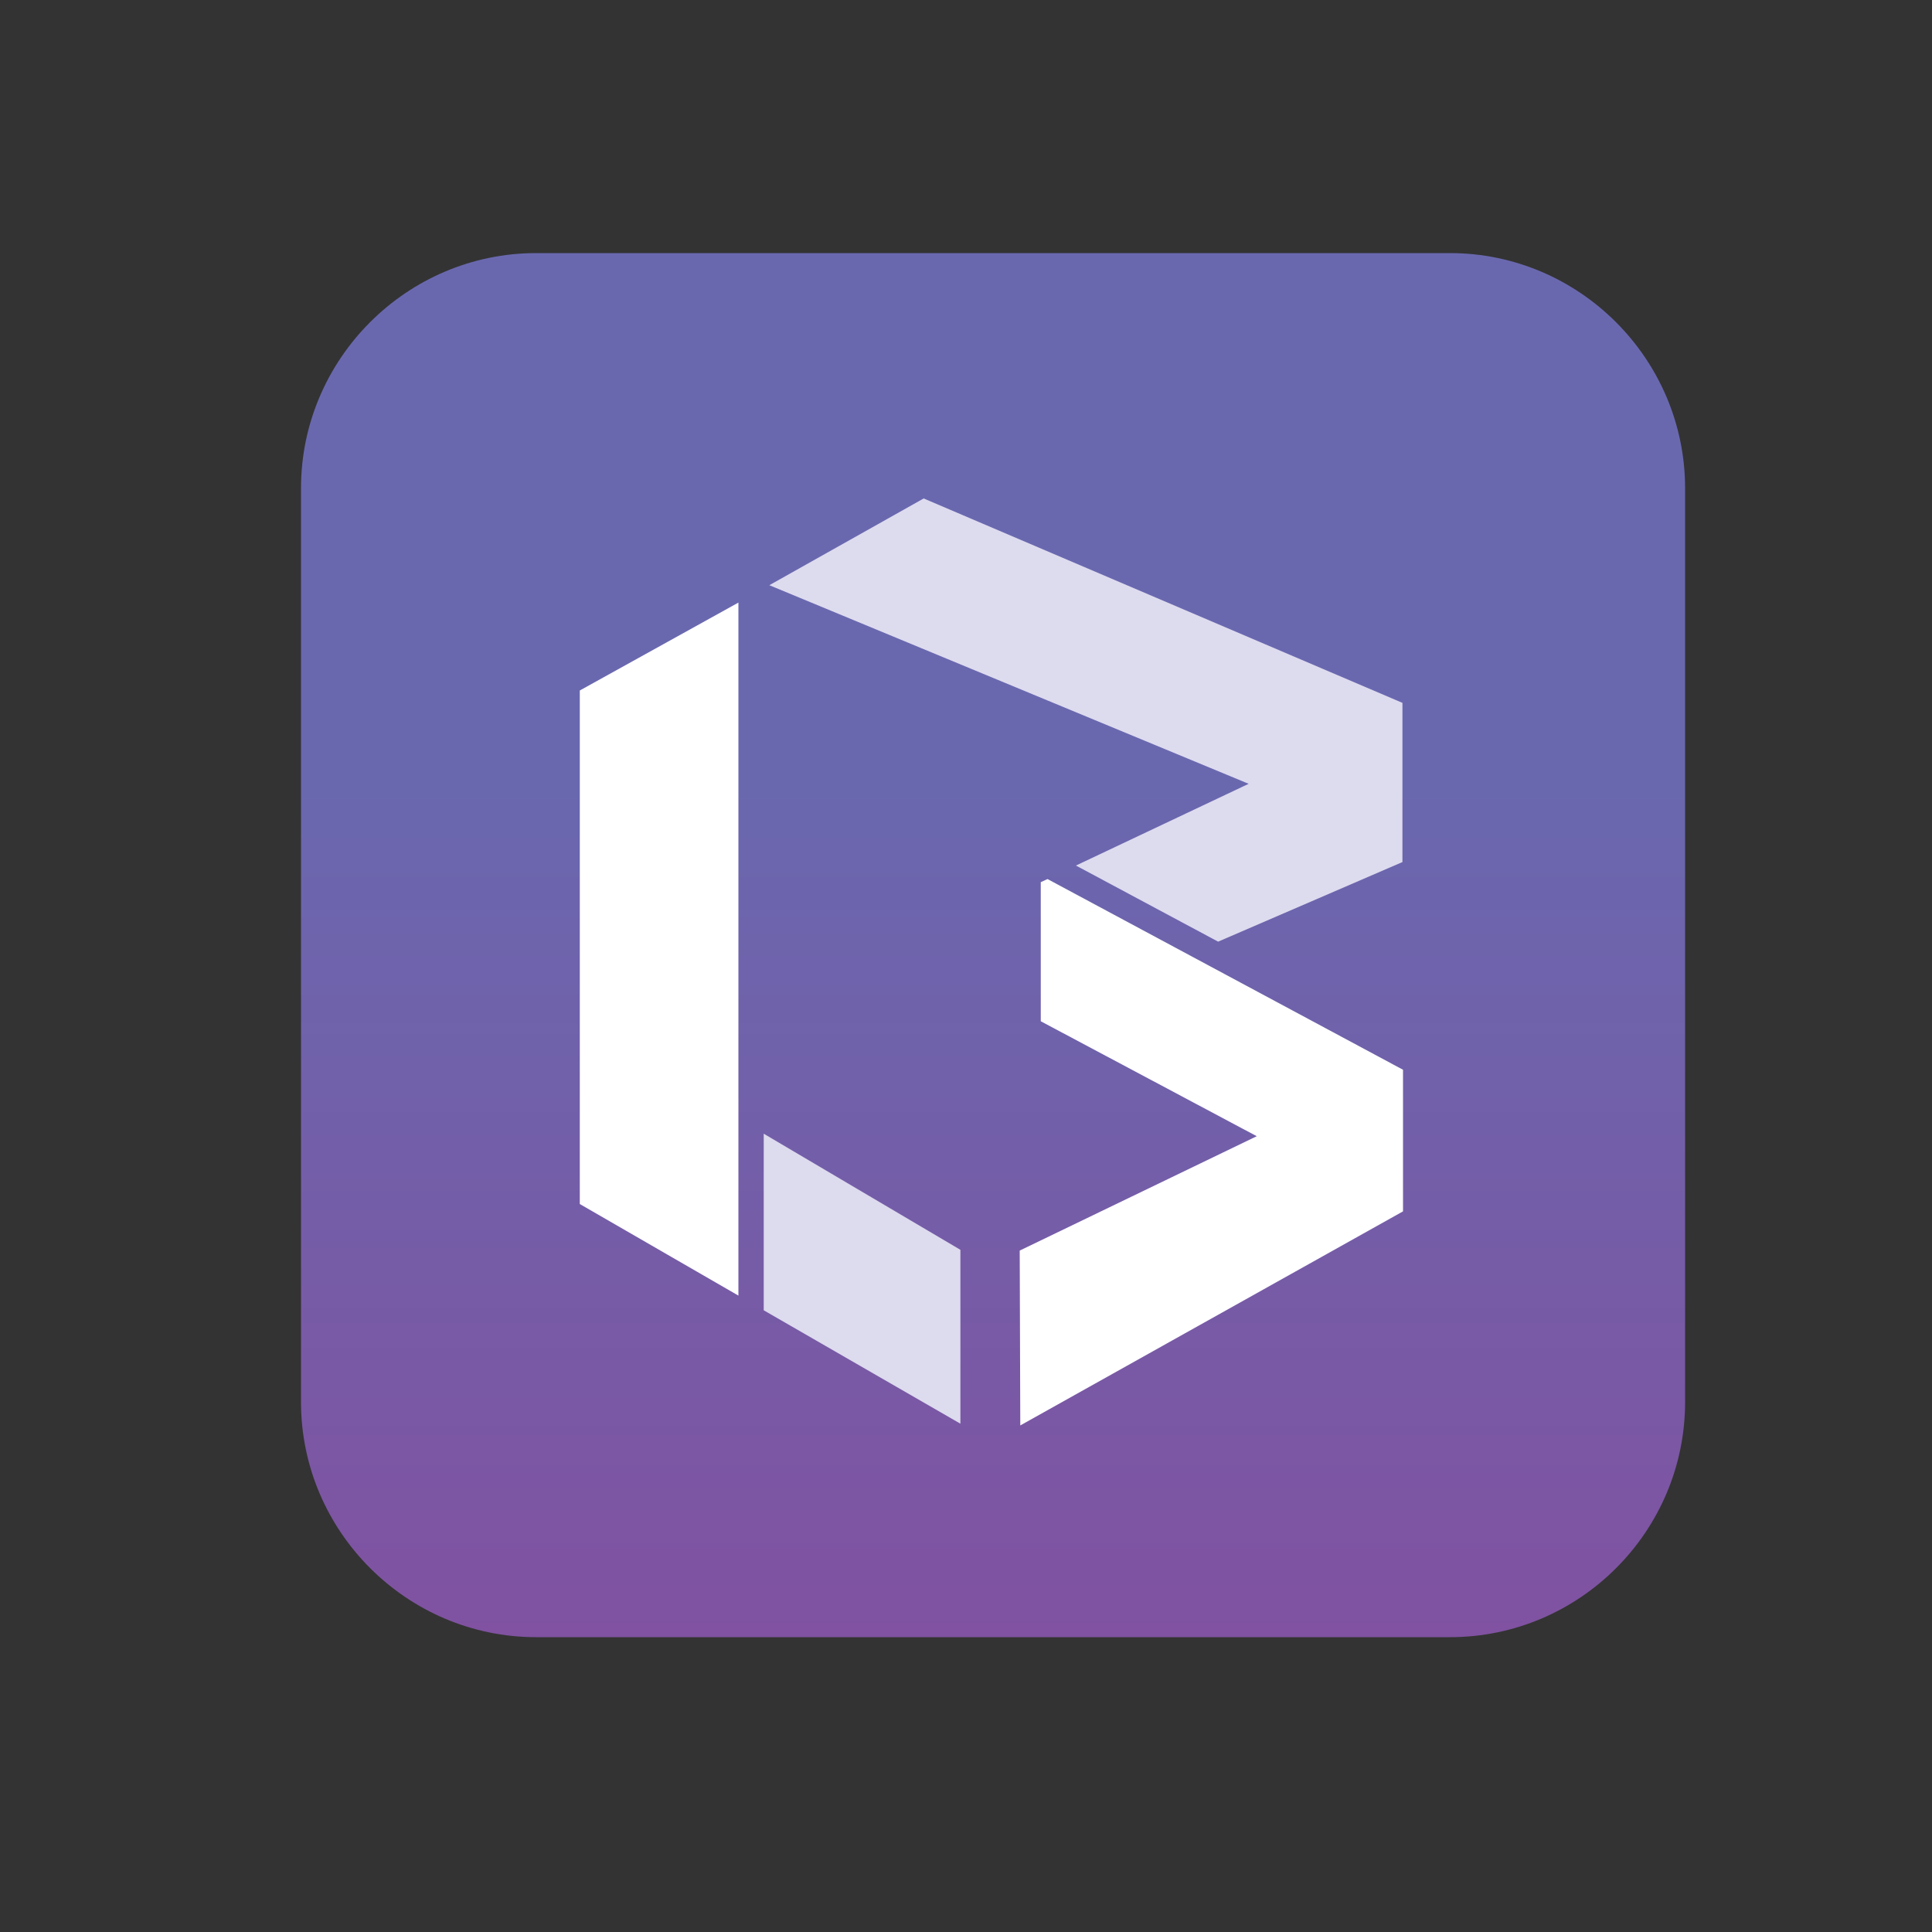
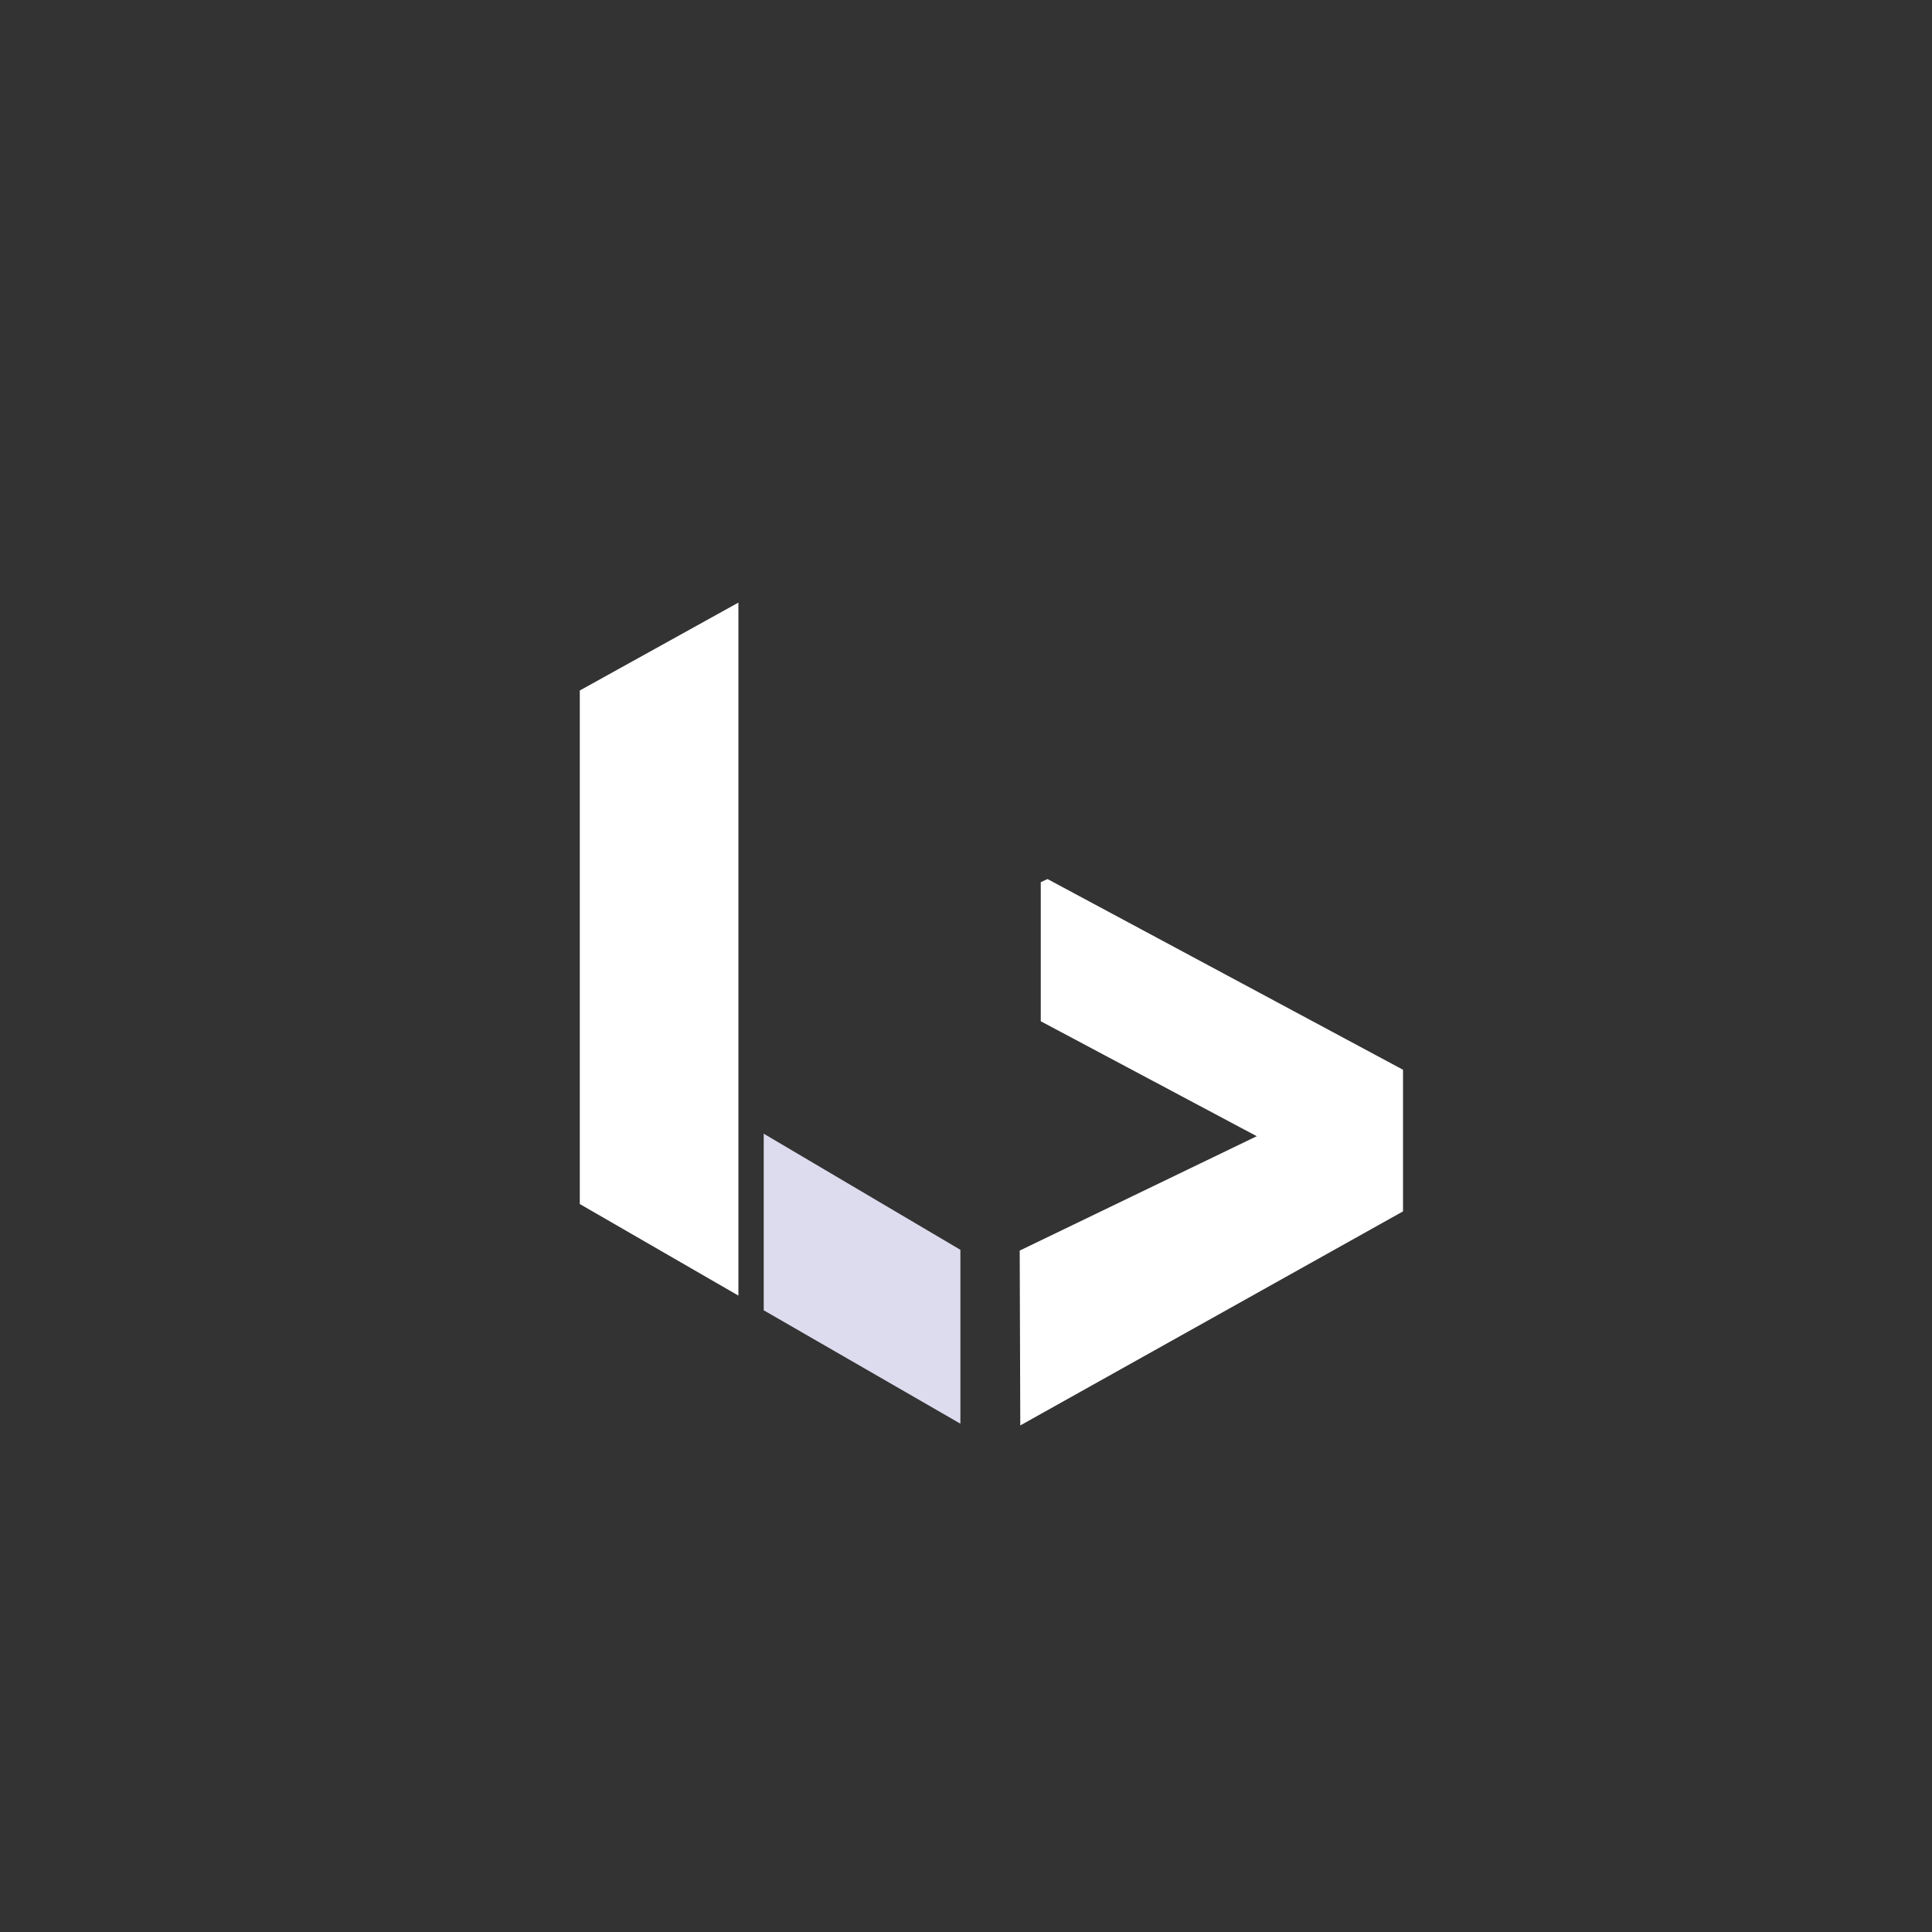
<svg xmlns="http://www.w3.org/2000/svg" version="1.1" id="Layer_1" x="0px" y="0px" viewBox="0 0 1000 1000" enable-background="new 0 0 1000 1000" xml:space="preserve">
  <rect x="0" y="0" width="1000" height="1000" fill="#333333" stroke="none" />
  <g>
    <linearGradient id="SVGID_1_" gradientUnits="userSpaceOnUse" x1="514.009" y1="849.532" x2="514.009" y2="252.274">
      <stop offset="0" style="stop-color:#8052A1" />
      <stop offset="0.747" style="stop-color:#6968AF" />
    </linearGradient>
-     <path fill="url(#SVGID_1_)" d="M750.5,847.4h-473c-66.9,0-121.7-54.8-121.7-121.7v-473c0-66.9,54.8-121.7,121.7-121.7h473   c66.9,0,121.7,54.8,121.7,121.7v473C872.2,792.7,817.5,847.4,750.5,847.4z" />
    <g>
-       <polygon fill="#DDDBEE" points="556.9,448 630.5,487.4 725.9,446.2 725.9,363.8 478.1,258 398.2,302.9 646.3,405.7   " />
      <polygon fill="#FFFFFF" points="542.2,455 538.7,456.6 538.7,528.6 650.5,588.1 527.8,647.3 528.1,737.8 726.2,627 726.2,553.7    " />
      <polygon fill="#FFFFFF" points="300.1,357.4 300.1,623.2 382.2,670.6 382.2,311.9   " />
      <polygon fill="#DDDBEE" points="395.3,586.8 395.3,678.2 497.1,736.9 497.1,646.9   " />
    </g>
  </g>
</svg>